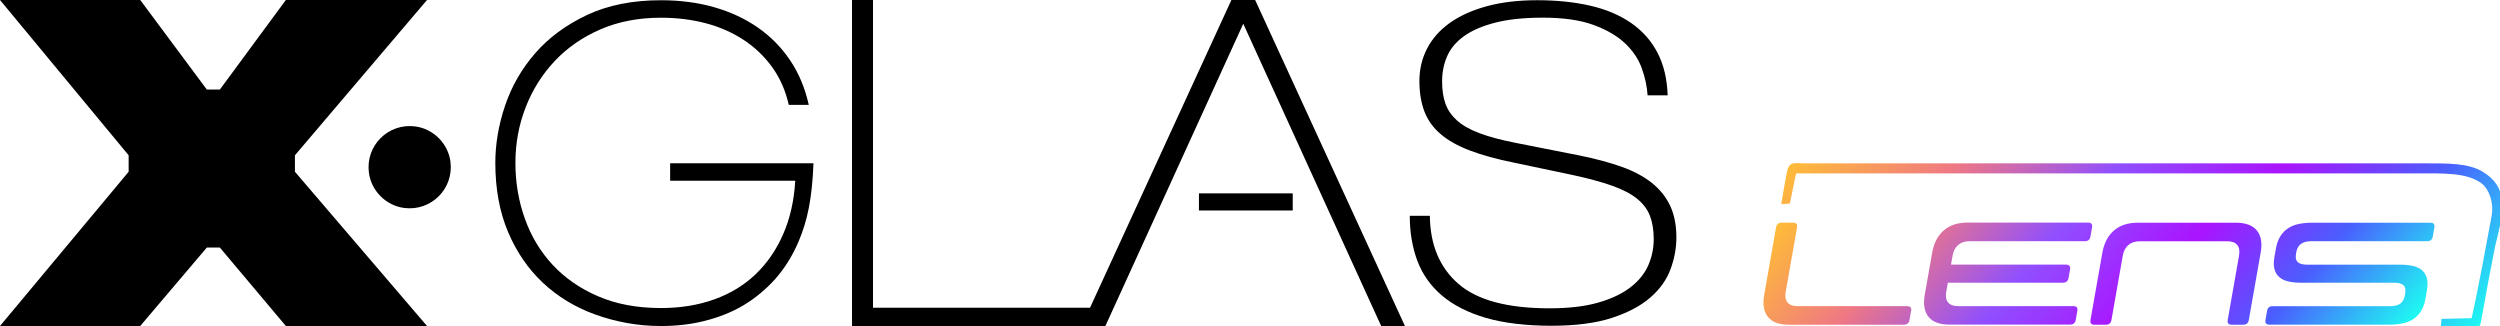
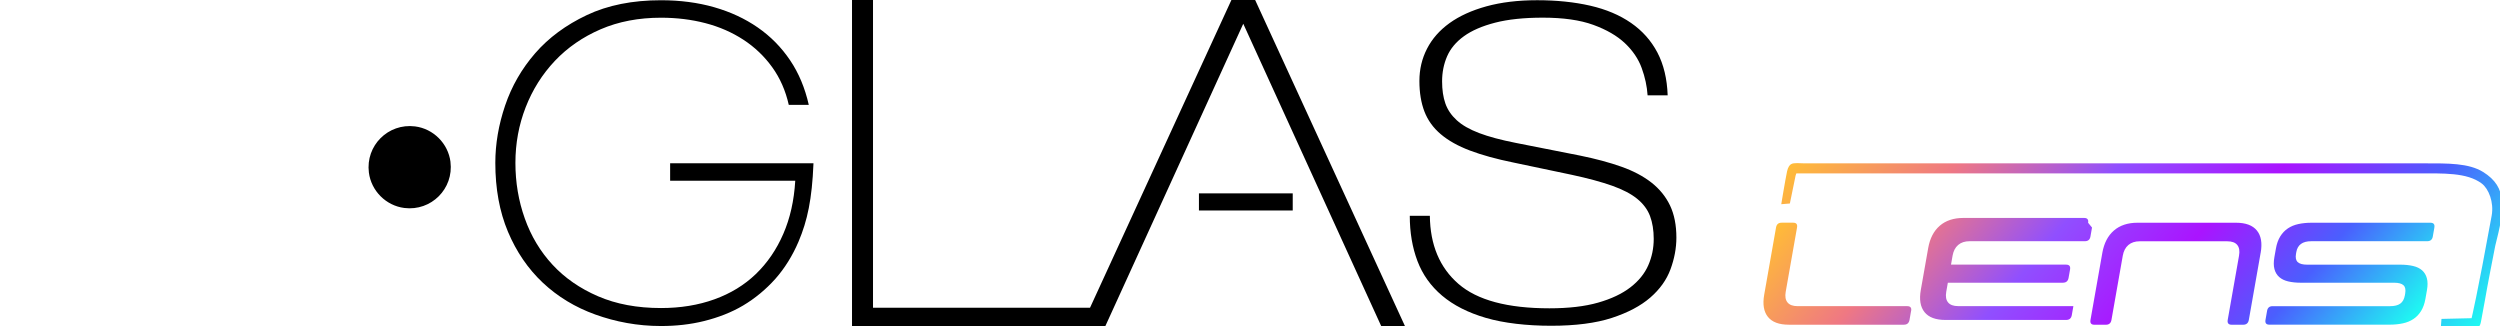
<svg xmlns="http://www.w3.org/2000/svg" xmlns:xlink="http://www.w3.org/1999/xlink" id="Layer_2" data-name="Layer 2" viewBox="0 0 836.99 109.14">
  <defs>
    <style>
      .cls-1, .cls-2, .cls-3 {
        stroke-width: 0px;
      }

      .cls-4 {
        filter: url(#drop-shadow-1);
      }

      .cls-2 {
        fill: url(#New_Gradient_Swatch_1);
        fill-rule: evenodd;
      }

      .cls-3 {
        fill: url(#New_Gradient_Swatch_1-2);
      }
    </style>
    <filter id="drop-shadow-1" filterUnits="userSpaceOnUse">
      <feOffset dx=".75" dy=".75" />
      <feGaussianBlur result="blur" stdDeviation="0" />
      <feFlood flood-color="#000" flood-opacity=".3" />
      <feComposite in2="blur" operator="in" />
      <feComposite in="SourceGraphic" />
    </filter>
    <linearGradient id="New_Gradient_Swatch_1" data-name="New Gradient Swatch 1" x1="642.12" y1="2.54" x2="804.12" y2="138.48" gradientUnits="userSpaceOnUse">
      <stop offset="0" stop-color="#ffbc37" />
      <stop offset=".2" stop-color="#ef7883" />
      <stop offset=".4" stop-color="#904fff" />
      <stop offset=".6" stop-color="#aa14ff" />
      <stop offset=".8" stop-color="#4a5ffe" />
      <stop offset="1" stop-color="#1efaf2" />
    </linearGradient>
    <linearGradient id="New_Gradient_Swatch_1-2" data-name="New Gradient Swatch 1" x1="631.43" y1="30.13" x2="772.26" y2="148.3" xlink:href="#New_Gradient_Swatch_1" />
  </defs>
  <g id="Layer_2-2" data-name="Layer 2">
    <g class="cls-4">
      <path class="cls-2" d="m816.41,109.14l.24-3.12,10.08-.24s1.84-7.46,6.72-34.32c.82-4.49-1.02-9.06-3.36-10.8-4.96-3.68-12.73-3.36-21.6-3.36h-207.84c-.08.24-.24.72-.24.72l-1.92,9.36-2.88.24s1.26-7.73,1.94-11c.28-1.36.92-2.26,1.42-2.44.85-.52,3.05-.24,4.32-.24h207.6c7.96,0,14.87-.1,19.68,2.88,8.35,5.17,7.22,12.38,4.08,24.72-1.15,5.75-2.64,13.68-2.64,13.68,0,0-1.39,7.88-1.92,10.56-.35,1.8-.4,3.36-2.4,3.36h-11.28Z" />
-       <path class="cls-3" d="m814.27,75.43l-.53,3.02c-.18,1.04-.81,1.56-1.89,1.56h-38.82c-2.89,0-4.55,1.2-4.98,3.61l-.11.63c-.22,1.27-.03,2.19.59,2.76.62.57,1.65.85,3.12.85h31.17c1.63,0,3.06.15,4.31.44,1.25.29,2.26.78,3.03,1.46.77.68,1.31,1.57,1.6,2.66.3,1.09.3,2.43.02,4.02l-.51,2.88c-.28,1.59-.76,2.94-1.45,4.05-.68,1.11-1.53,2-2.55,2.68-1.02.68-2.2,1.17-3.55,1.46-1.35.29-2.84.44-4.47.44h-40.24c-1.04,0-1.47-.54-1.28-1.61l.53-3.02c.18-1.04.79-1.56,1.84-1.56h39.31c1.5,0,2.64-.28,3.44-.85.8-.57,1.31-1.49,1.54-2.76l.11-.63c.22-1.27.04-2.19-.56-2.76-.6-.57-1.65-.85-3.14-.85h-31.17c-1.63,0-3.06-.15-4.29-.44-1.23-.29-2.24-.78-3.01-1.46-.77-.68-1.31-1.57-1.6-2.66-.3-1.09-.3-2.43-.02-4.02l.51-2.88c.28-1.59.76-2.94,1.45-4.05.68-1.1,1.53-2,2.55-2.68,1.01-.68,2.19-1.17,3.53-1.46,1.34-.29,2.82-.44,4.44-.44h39.75c1.07,0,1.51.54,1.32,1.61Zm-58.16,8.44l-3.96,22.49c-.19,1.07-.82,1.61-1.89,1.61h-3.85c-1.07,0-1.51-.54-1.33-1.61l3.79-21.51c.28-1.56.08-2.76-.59-3.58-.67-.83-1.8-1.24-3.39-1.24h-29.26c-1.56,0-2.83.41-3.8,1.24-.98.83-1.6,2.02-1.88,3.58l-3.79,21.51c-.19,1.07-.8,1.61-1.84,1.61h-3.9c-1.04,0-1.47-.54-1.28-1.61l3.97-22.49c.57-3.22,1.86-5.7,3.87-7.44,2.01-1.74,4.65-2.61,7.9-2.61h32.97c3.25,0,5.59.87,7,2.61,1.42,1.74,1.84,4.22,1.27,7.44Zm-56.46-8.44l-.53,3.02c-.18,1.04-.81,1.56-1.89,1.56h-38.58c-1.56,0-2.83.41-3.8,1.24-.98.83-1.6,2.02-1.88,3.58l-.53,3.02h38.53c1.07,0,1.51.54,1.33,1.61l-.5,2.83c-.19,1.07-.82,1.61-1.89,1.61h-38.53l-.53,3.02c-.28,1.56-.07,2.76.61,3.58.68.83,1.8,1.24,3.37,1.24h38.58c1.07,0,1.52.52,1.33,1.56l-.53,3.02c-.19,1.07-.82,1.61-1.89,1.61h-40.43c-3.25,0-5.58-.87-6.98-2.61-1.4-1.74-1.82-4.22-1.25-7.44l2.48-14.05c.57-3.22,1.86-5.7,3.87-7.44,2.01-1.74,4.65-2.61,7.9-2.61h40.43c1.07,0,1.51.54,1.33,1.61Zm-60.57,27.9l-.53,3.02c-.19,1.07-.82,1.61-1.89,1.61h-38.53c-3.25,0-5.58-.87-6.98-2.61-1.4-1.74-1.82-4.22-1.25-7.44l3.96-22.49c.19-1.07.8-1.61,1.85-1.61h3.9c1.04,0,1.47.54,1.28,1.61l-3.79,21.51c-.28,1.56-.07,2.76.61,3.58.68.83,1.8,1.24,3.37,1.24h36.68c1.07,0,1.52.52,1.34,1.56Z" />
+       <path class="cls-3" d="m814.27,75.43l-.53,3.02c-.18,1.04-.81,1.56-1.89,1.56h-38.82c-2.89,0-4.55,1.2-4.98,3.61l-.11.63c-.22,1.27-.03,2.19.59,2.76.62.57,1.65.85,3.12.85h31.17c1.63,0,3.06.15,4.31.44,1.25.29,2.26.78,3.03,1.46.77.68,1.31,1.57,1.6,2.66.3,1.09.3,2.43.02,4.02l-.51,2.88c-.28,1.59-.76,2.94-1.45,4.05-.68,1.11-1.53,2-2.55,2.68-1.02.68-2.2,1.17-3.55,1.46-1.35.29-2.84.44-4.47.44h-40.24c-1.04,0-1.47-.54-1.28-1.61l.53-3.02c.18-1.04.79-1.56,1.84-1.56h39.31c1.5,0,2.64-.28,3.44-.85.8-.57,1.31-1.49,1.54-2.76l.11-.63c.22-1.27.04-2.19-.56-2.76-.6-.57-1.65-.85-3.14-.85h-31.17c-1.63,0-3.06-.15-4.29-.44-1.23-.29-2.24-.78-3.01-1.46-.77-.68-1.31-1.57-1.6-2.66-.3-1.09-.3-2.43-.02-4.02l.51-2.88c.28-1.59.76-2.94,1.45-4.05.68-1.1,1.53-2,2.55-2.68,1.01-.68,2.19-1.17,3.53-1.46,1.34-.29,2.82-.44,4.44-.44h39.75c1.07,0,1.51.54,1.32,1.61Zm-58.16,8.44l-3.96,22.49c-.19,1.07-.82,1.61-1.89,1.61h-3.85c-1.07,0-1.51-.54-1.33-1.61l3.79-21.51c.28-1.56.08-2.76-.59-3.58-.67-.83-1.8-1.24-3.39-1.24h-29.26c-1.56,0-2.83.41-3.8,1.24-.98.83-1.6,2.02-1.88,3.58l-3.79,21.51c-.19,1.07-.8,1.61-1.84,1.61h-3.9c-1.04,0-1.47-.54-1.28-1.61l3.97-22.49c.57-3.22,1.86-5.7,3.87-7.44,2.01-1.74,4.65-2.61,7.9-2.61h32.97c3.25,0,5.59.87,7,2.61,1.42,1.74,1.84,4.22,1.27,7.44Zm-56.46-8.44l-.53,3.02c-.18,1.04-.81,1.56-1.89,1.56h-38.58c-1.56,0-2.83.41-3.8,1.24-.98.83-1.6,2.02-1.88,3.58l-.53,3.02h38.53c1.07,0,1.51.54,1.33,1.61l-.5,2.83c-.19,1.07-.82,1.61-1.89,1.61h-38.53l-.53,3.02c-.28,1.56-.07,2.76.61,3.58.68.83,1.8,1.24,3.37,1.24h38.58l-.53,3.02c-.19,1.07-.82,1.61-1.89,1.61h-40.43c-3.25,0-5.58-.87-6.98-2.61-1.4-1.74-1.82-4.22-1.25-7.44l2.48-14.05c.57-3.22,1.86-5.7,3.87-7.44,2.01-1.74,4.65-2.61,7.9-2.61h40.43c1.07,0,1.51.54,1.33,1.61Zm-60.57,27.9l-.53,3.02c-.19,1.07-.82,1.61-1.89,1.61h-38.53c-3.25,0-5.58-.87-6.98-2.61-1.4-1.74-1.82-4.22-1.25-7.44l3.96-22.49c.19-1.07.8-1.61,1.85-1.61h3.9c1.04,0,1.47.54,1.28,1.61l-3.79,21.51c-.28,1.56-.07,2.76.61,3.58.68.83,1.8,1.24,3.37,1.24h36.68c1.07,0,1.52.52,1.34,1.56Z" />
    </g>
    <g id="logo">
      <path class="cls-1" d="m478.71,72.25c.1,9.74,3.29,17.34,9.57,22.79,6.28,5.46,16.44,8.18,30.46,8.18,6.43,0,11.85-.63,16.29-1.9,4.43-1.26,8.03-2.97,10.81-5.11,2.78-2.14,4.77-4.6,5.99-7.38,1.22-2.78,1.83-5.72,1.83-8.84,0-2.92-.42-5.48-1.24-7.67-.83-2.19-2.27-4.11-4.31-5.77-2.04-1.66-4.85-3.12-8.4-4.38-3.56-1.26-8.06-2.48-13.51-3.65l-19.43-4.09c-5.75-1.17-10.62-2.51-14.61-4.02-4-1.51-7.26-3.33-9.79-5.48-2.53-2.14-4.36-4.68-5.48-7.6-1.12-2.92-1.68-6.33-1.68-10.23s.85-7.5,2.56-10.81c1.7-3.31,4.21-6.16,7.52-8.55,3.31-2.38,7.42-4.26,12.34-5.62,4.92-1.36,10.59-2.05,17.02-2.05s12.44.61,17.75,1.83c5.31,1.22,9.86,3.14,13.66,5.77,3.8,2.63,6.74,5.94,8.84,9.93,2.09,4,3.24,8.77,3.43,14.32h-6.72c-.2-3.02-.85-6.06-1.97-9.13-1.12-3.07-2.99-5.84-5.62-8.33-2.63-2.48-6.16-4.53-10.59-6.14-4.43-1.61-10.06-2.41-16.87-2.41-6.33,0-11.66.56-16,1.68-4.33,1.12-7.81,2.63-10.44,4.53-2.63,1.9-4.51,4.14-5.63,6.72-1.12,2.58-1.68,5.38-1.68,8.4,0,2.83.36,5.28,1.09,7.38.73,2.1,2,3.97,3.8,5.62,1.8,1.66,4.31,3.09,7.52,4.31,3.21,1.22,7.31,2.31,12.27,3.29l21.47,4.24c5.26,1.07,9.88,2.31,13.88,3.73,3.99,1.41,7.35,3.19,10.08,5.33,2.72,2.14,4.79,4.7,6.21,7.67,1.41,2.97,2.12,6.55,2.12,10.74,0,3.51-.66,7.04-1.97,10.59-1.31,3.56-3.58,6.72-6.79,9.5-3.21,2.78-7.5,5.04-12.85,6.79-5.36,1.75-12.13,2.63-20.31,2.63s-15.85-.88-21.84-2.63c-5.99-1.75-10.88-4.24-14.68-7.45-3.8-3.21-6.55-7.09-8.26-11.61-1.71-4.53-2.56-9.57-2.56-15.12h6.72Z" />
-       <polygon class="cls-1" points="0 0 46.95 0 69.24 29.98 73.61 29.98 95.7 0 142.96 0 98.74 51.99 98.74 57.5 142.96 109.14 95.7 109.14 73.61 82.88 69.24 82.88 46.95 109.14 0 109.14 43.07 57.5 43.07 51.99 0 0" />
      <path class="cls-1" d="m416.24,7.95l-46.16,101.19h-84.83V0h7.03v103.02h72.66L412.27,0h7.95l50.14,109.14h-7.95L416.24,7.95Z" />
      <path class="cls-1" d="m224.36,54.66h47.98s0,.06,0,.17c-.48,11.78-2,19.02-5.01,26.1-1.98,4.65-4.64,8.93-7.75,12.43-3.12,3.5-6.83,6.57-10.77,8.91-3.94,2.34-8.36,4.03-13.03,5.2-4.67,1.17-9.52,1.68-14.49,1.68-7.88,0-15.2-1.41-21.96-3.84-6.76-2.43-12.62-5.99-17.59-10.65-4.96-4.67-8.85-10.36-11.68-17.08-2.82-6.71-4.23-14.4-4.23-23.06,0-6.32,1.09-12.72,3.28-19.19,2.19-6.47,5.55-12.31,10.07-17.51,4.52-5.2,10.29-9.46,17.29-12.77C203.49,1.73,211.76.08,221.3.08c6.42,0,12.36.78,17.81,2.34,5.45,1.56,10.31,3.82,14.6,6.79,4.28,2.97,7.88,6.62,10.8,10.95,2.92,4.33,5,9.32,6.27,14.96h-6.7c-1.07-4.77-2.92-8.98-5.55-12.62-2.63-3.65-5.84-6.71-9.63-9.19-3.8-2.48-8.03-4.33-12.7-5.55-4.67-1.22-9.63-1.83-14.89-1.83-7.49,0-14.23,1.29-20.21,3.87-5.99,2.58-11.09,6.11-15.33,10.58-4.23,4.48-7.49,9.66-9.78,15.54-2.29,5.89-3.43,12.09-3.43,18.61s1.04,12.72,3.14,18.61c2.09,5.89,5.18,11.05,9.27,15.47,4.09,4.43,9.17,7.95,15.25,10.58,6.08,2.63,13.11,3.94,21.09,3.94,6.52,0,12.48-.97,17.88-2.92,5.4-1.94,10.02-4.77,13.86-8.46,3.84-3.7,6.91-8.17,9.19-13.43,2.29-5.25,3.62-11.19,4.01-17.81h-41.89v-5.84Z" />
      <path class="cls-1" d="m150.81,54.18c1.14,9.01-6.44,16.58-15.44,15.45-6.14-.77-11.09-5.73-11.87-11.86-1.14-9.01,6.44-16.58,15.45-15.45,6.14.77,11.09,5.73,11.87,11.87Z" />
      <rect class="cls-1" x="401.4" y="64.74" width="31.4" height="5.73" />
    </g>
  </g>
</svg>